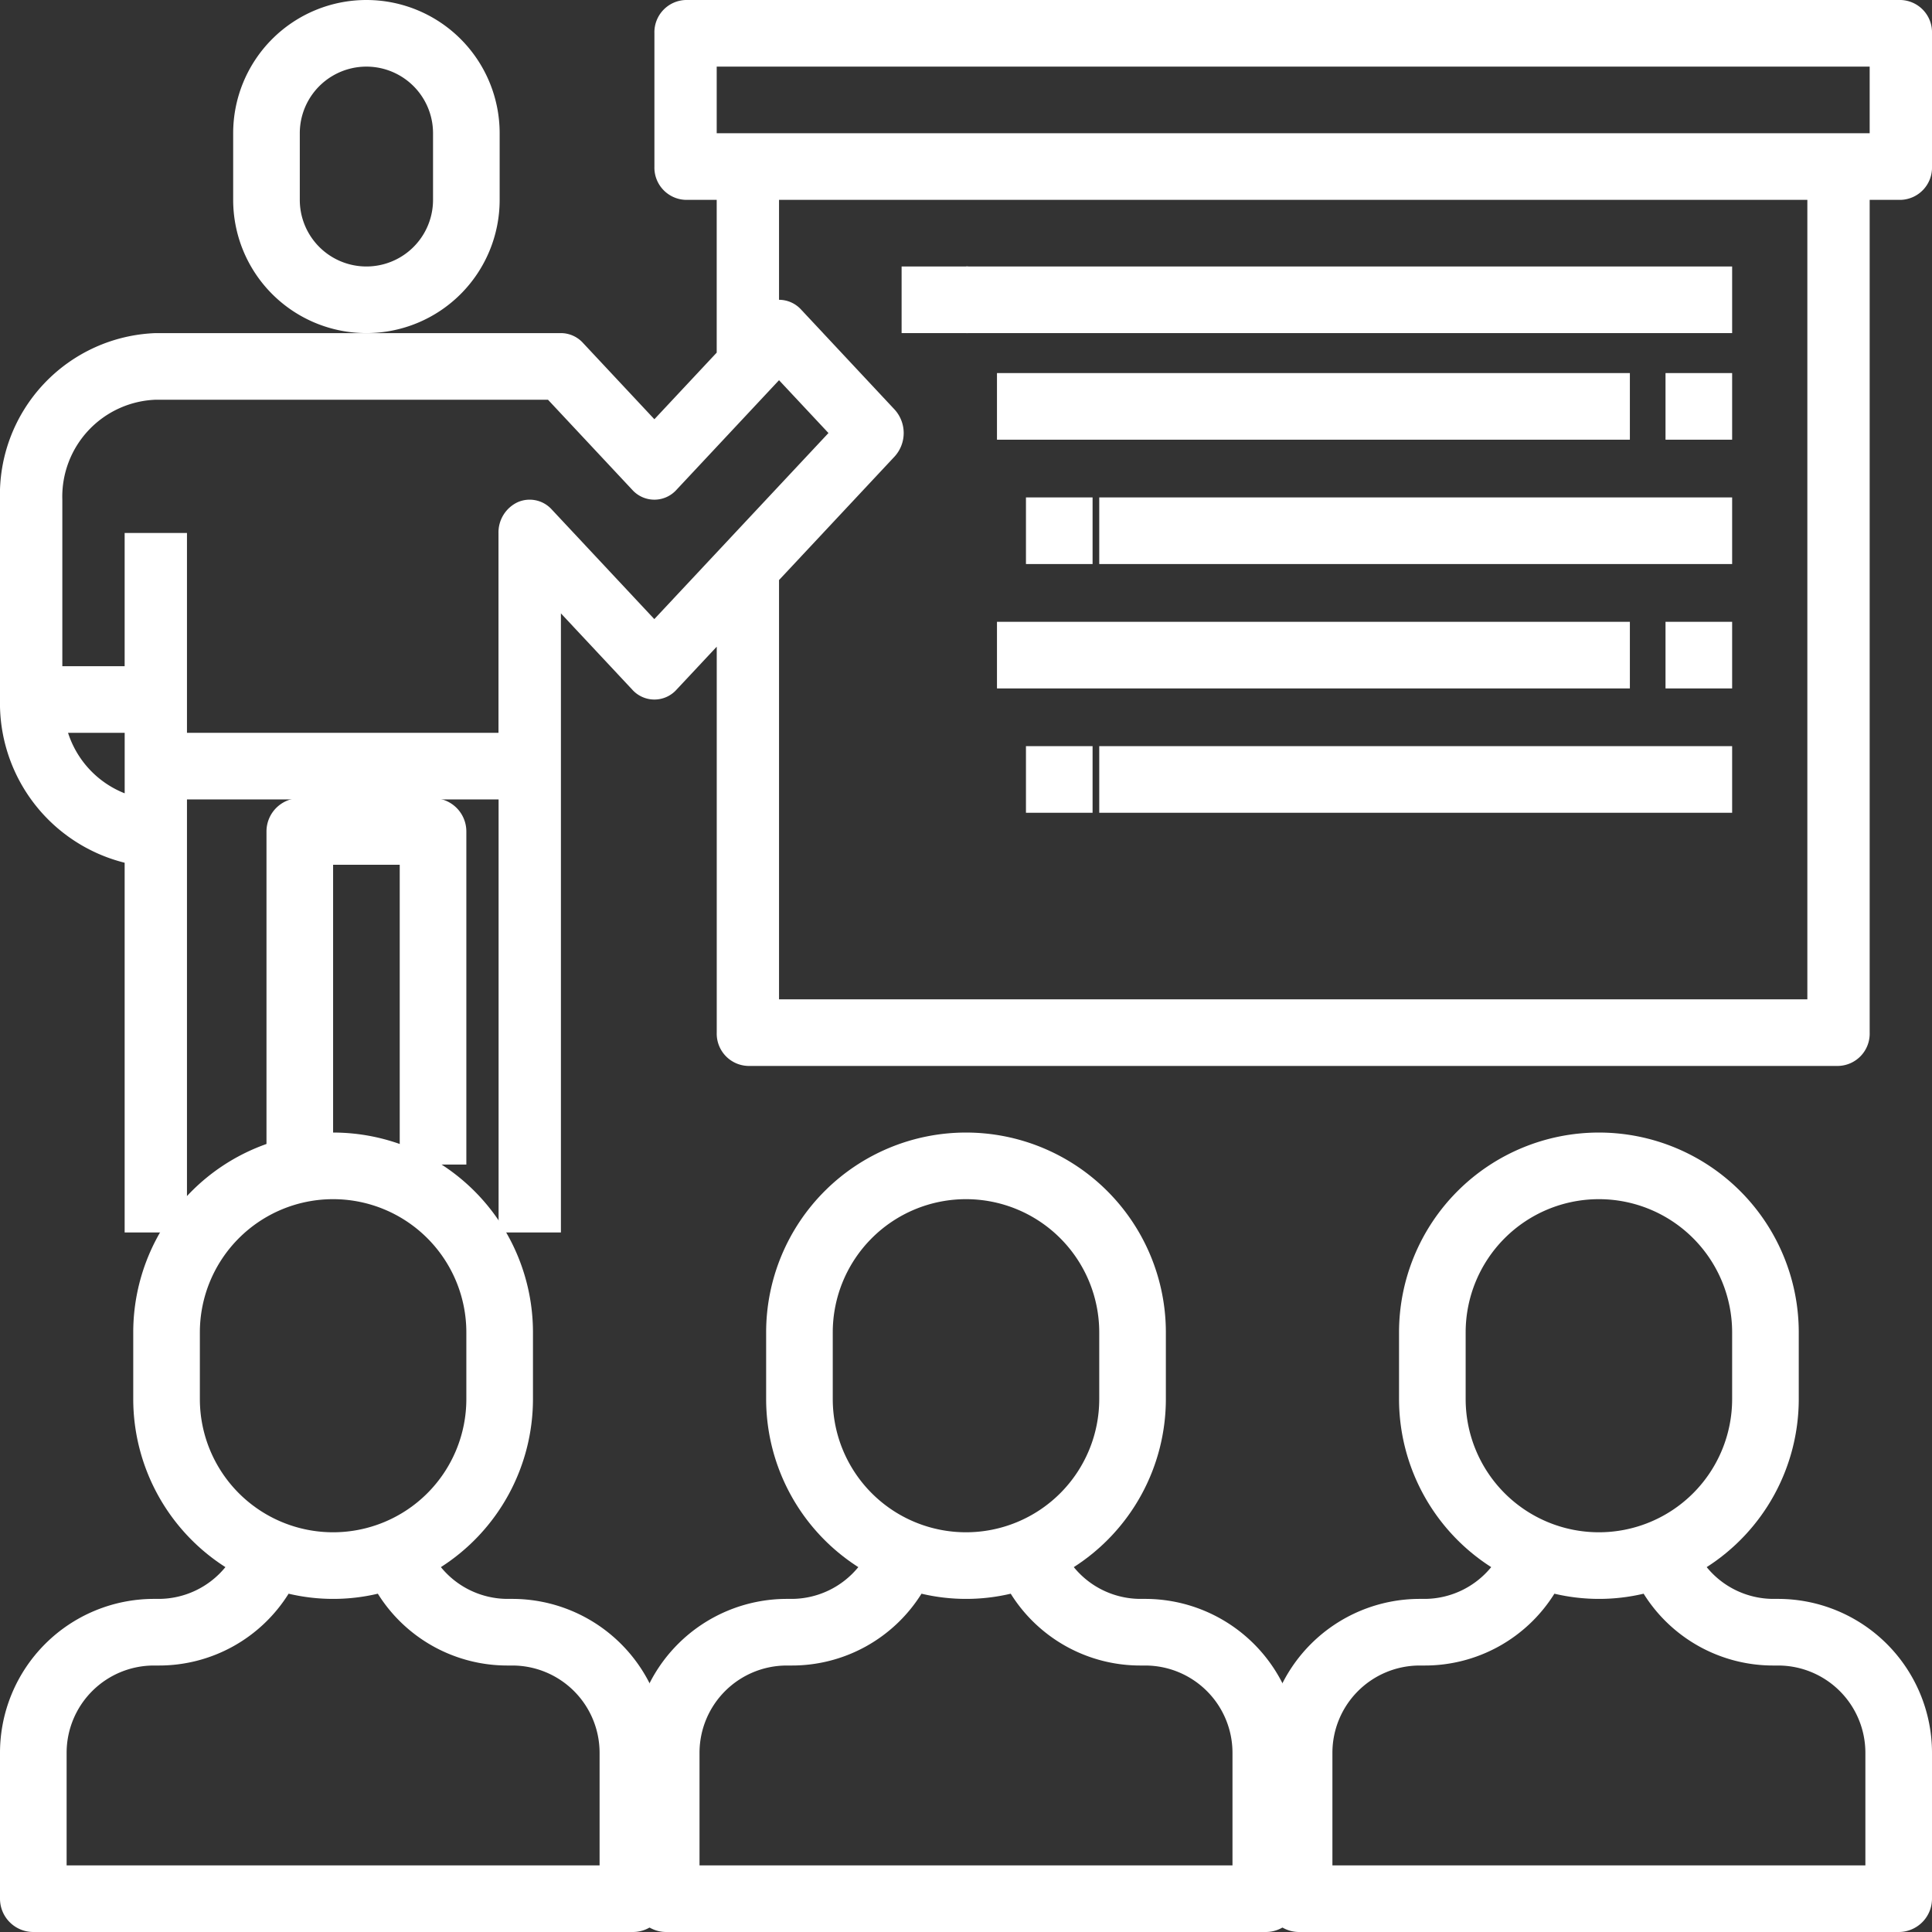
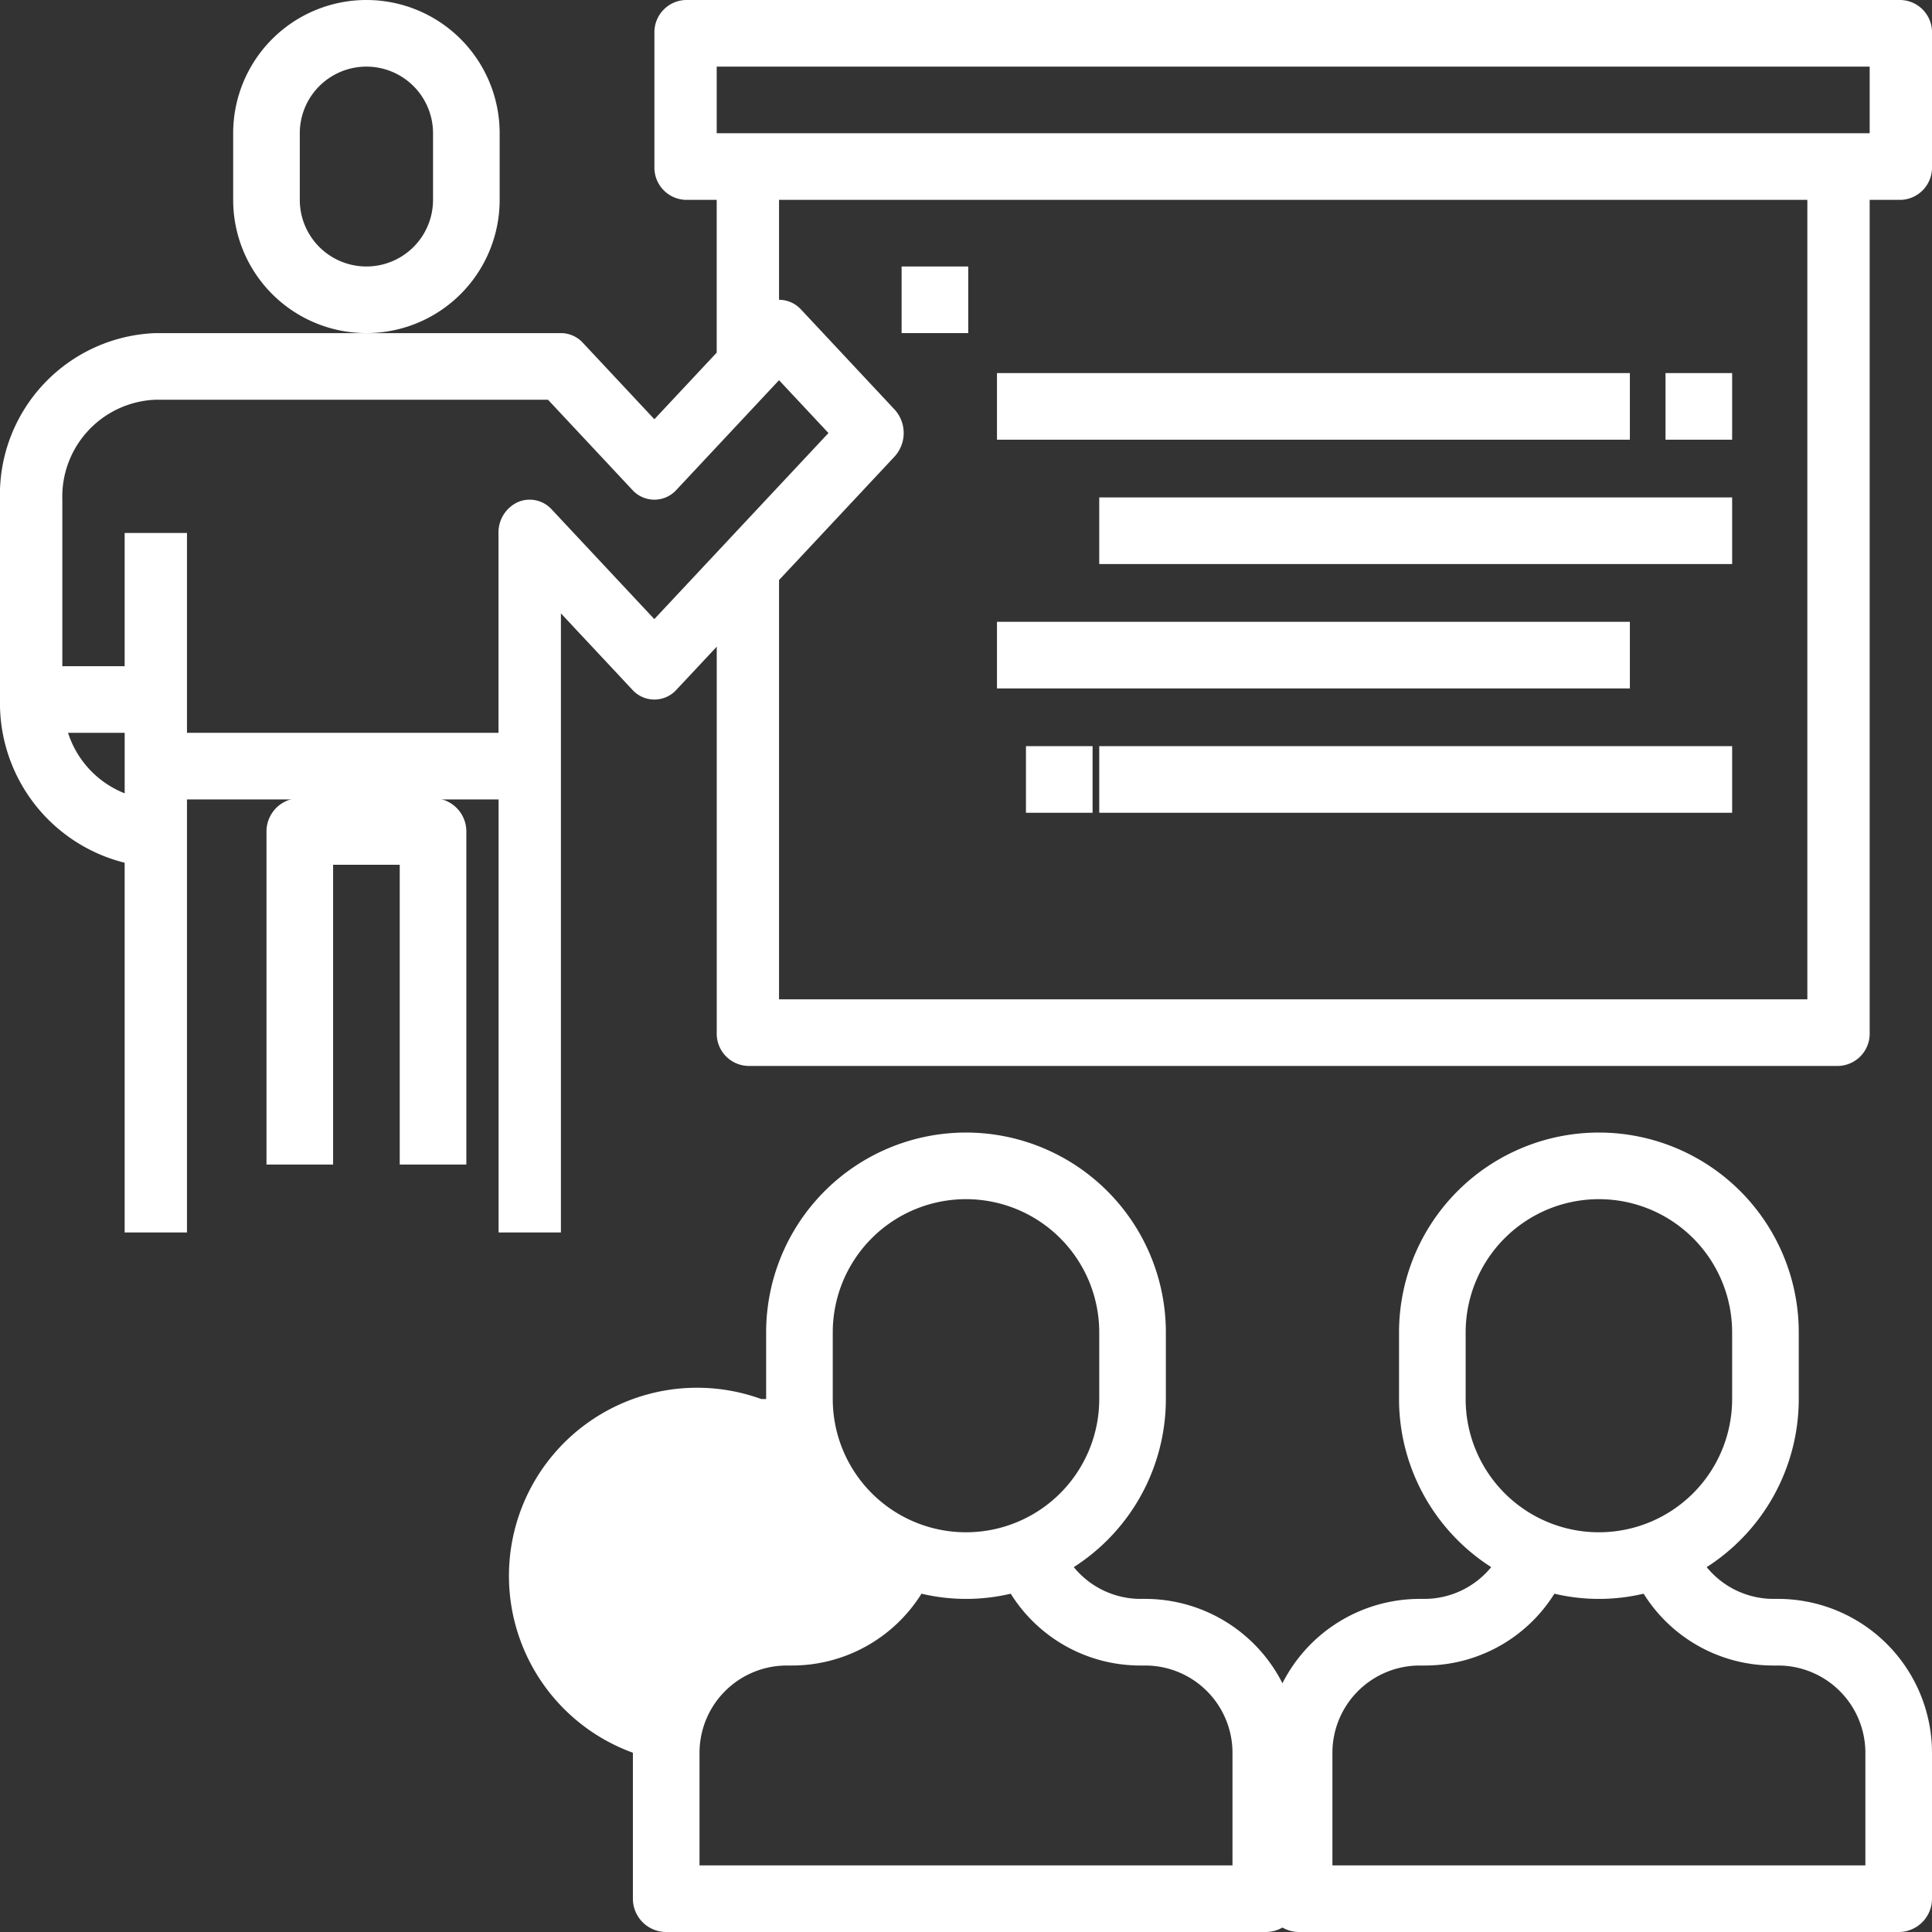
<svg xmlns="http://www.w3.org/2000/svg" width="58" height="58" viewBox="0 0 58 58">
  <rect x="0" y="0" width="58" height="58" fill="#333333" stroke="none" />
  <g id="icone_formacao_de_professores" transform="translate(-1 -1)">
-     <path id="Path_12090" data-name="Path 12090" d="M16.382,53h-.146a2.588,2.588,0,0,1-2-.954A5.993,5.993,0,0,0,17,47V45A6,6,0,0,0,5,45v2a5.993,5.993,0,0,0,2.767,5.046,2.591,2.591,0,0,1-2,.954H5.618A4.623,4.623,0,0,0,1,57.618V62a1,1,0,0,0,1,1H20a1,1,0,0,0,1-1V57.618A4.623,4.623,0,0,0,16.382,53ZM7,45a4,4,0,0,1,8,0v2a4,4,0,0,1-8,0ZM19,61H3V57.618A2.621,2.621,0,0,1,5.618,55h.146a4.585,4.585,0,0,0,3.9-2.156,5.829,5.829,0,0,0,2.679,0A4.583,4.583,0,0,0,16.236,55h.146A2.621,2.621,0,0,1,19,57.618Z" transform="translate(0 -4)" fill="#fff" />
-     <path id="Path_12091" data-name="Path 12091" d="M37.382,53h-.146a2.588,2.588,0,0,1-2-.954A5.993,5.993,0,0,0,38,47V45a6,6,0,0,0-12,0v2a5.993,5.993,0,0,0,2.767,5.046,2.591,2.591,0,0,1-2,.954h-.146A4.623,4.623,0,0,0,22,57.618V62a1,1,0,0,0,1,1H41a1,1,0,0,0,1-1V57.618A4.623,4.623,0,0,0,37.382,53ZM28,45a4,4,0,0,1,8,0v2a4,4,0,0,1-8,0ZM40,61H24V57.618A2.621,2.621,0,0,1,26.618,55h.146a4.585,4.585,0,0,0,3.9-2.156,5.829,5.829,0,0,0,2.679,0A4.583,4.583,0,0,0,37.236,55h.146A2.621,2.621,0,0,1,40,57.618Z" transform="translate(-2 -4)" fill="#fff" />
+     <path id="Path_12091" data-name="Path 12091" d="M37.382,53h-.146a2.588,2.588,0,0,1-2-.954A5.993,5.993,0,0,0,38,47V45a6,6,0,0,0-12,0v2h-.146A4.623,4.623,0,0,0,22,57.618V62a1,1,0,0,0,1,1H41a1,1,0,0,0,1-1V57.618A4.623,4.623,0,0,0,37.382,53ZM28,45a4,4,0,0,1,8,0v2a4,4,0,0,1-8,0ZM40,61H24V57.618A2.621,2.621,0,0,1,26.618,55h.146a4.585,4.585,0,0,0,3.9-2.156,5.829,5.829,0,0,0,2.679,0A4.583,4.583,0,0,0,37.236,55h.146A2.621,2.621,0,0,1,40,57.618Z" transform="translate(-2 -4)" fill="#fff" />
    <path id="Path_12092" data-name="Path 12092" d="M58.382,53h-.146a2.588,2.588,0,0,1-2-.954A5.993,5.993,0,0,0,59,47V45a6,6,0,0,0-12,0v2a5.993,5.993,0,0,0,2.767,5.046,2.591,2.591,0,0,1-2,.954h-.146A4.623,4.623,0,0,0,43,57.618V62a1,1,0,0,0,1,1H62a1,1,0,0,0,1-1V57.618A4.623,4.623,0,0,0,58.382,53ZM49,45a4,4,0,0,1,8,0v2a4,4,0,0,1-8,0ZM61,61H45V57.618A2.621,2.621,0,0,1,47.618,55h.146a4.585,4.585,0,0,0,3.9-2.156,5.829,5.829,0,0,0,2.679,0A4.583,4.583,0,0,0,58.236,55h.146A2.621,2.621,0,0,1,61,57.618Z" transform="translate(-4 -4)" fill="#fff" />
    <path id="Path_12093" data-name="Path 12093" d="M58.065,1H21.581a.969.969,0,0,0-.935,1V6a.969.969,0,0,0,.935,1h.935v4.586l-1.871,2L18.5,11.293A.9.9,0,0,0,17.839,11H5.677A4.852,4.852,0,0,0,1,16v6a4.939,4.939,0,0,0,3.742,4.9V38H6.613V25h9.355V38h1.871V19.414l2.145,2.293a.892.892,0,0,0,1.323,0l1.21-1.293V32a.969.969,0,0,0,.935,1H56.194a.969.969,0,0,0,.935-1V7h.935A.969.969,0,0,0,59,6V2A.969.969,0,0,0,58.065,1ZM3.043,23h1.7v1.816A2.907,2.907,0,0,1,3.043,23Zm17.6-3.414-3.081-3.293a.893.893,0,0,0-1.02-.217,1,1,0,0,0-.577.924v6H6.613V17H4.742v4H2.871V16a2.912,2.912,0,0,1,2.806-3H17.451l2.532,2.707a.892.892,0,0,0,1.323,0l3.081-3.293L25.871,14ZM55.258,31H24.387V18.414l3.468-3.707a1.048,1.048,0,0,0,0-1.414l-2.806-3A.9.9,0,0,0,24.387,10V7H55.258ZM57.129,5H22.516V3H57.129Z" fill="#fff" />
    <path id="Path_12094" data-name="Path 12094" d="M15,38V28a1,1,0,0,0-1-1H10a1,1,0,0,0-1,1V38h2V29h2v9Z" transform="translate(0 -2.039)" fill="#fff" />
    <path id="Path_12095" data-name="Path 12095" d="M16,7V5A4,4,0,0,0,8,5V7a4,4,0,0,0,8,0ZM14,7a2,2,0,0,1-4,0V5a2,2,0,0,1,4,0Z" fill="#fff" />
    <path id="Path_12096" data-name="Path 12096" d="M30,9h2v2H30Z" transform="translate(-1.933)" fill="#fff" />
-     <path id="Path_12097" data-name="Path 12097" d="M34,9H57v2H34Z" transform="translate(-4)" fill="#fff" />
    <path id="Path_12098" data-name="Path 12098" d="M55,13h2v2H55Z" transform="translate(-4 -0.8)" fill="#fff" />
    <path id="Path_12099" data-name="Path 12099" d="M34,13H53v2H34Z" transform="translate(-3.07 -0.8)" fill="#fff" />
-     <path id="Path_12100" data-name="Path 12100" d="M34,17h2v2H34Z" transform="translate(-2.2 -1.067)" fill="#fff" />
    <path id="Path_12101" data-name="Path 12101" d="M38,17H57v2H38Z" transform="translate(-4 -1.067)" fill="#fff" />
-     <path id="Path_12102" data-name="Path 12102" d="M55,21h2v2H55Z" transform="translate(-4 -1.333)" fill="#fff" />
    <path id="Path_12103" data-name="Path 12103" d="M34,21H53v2H34Z" transform="translate(-3.07 -1.333)" fill="#fff" />
    <path id="Path_12104" data-name="Path 12104" d="M34,25h2v2H34Z" transform="translate(-2.2 -1.6)" fill="#fff" />
    <path id="Path_12105" data-name="Path 12105" d="M38,25H57v2H38Z" transform="translate(-4 -1.6)" fill="#fff" />
  </g>
</svg>